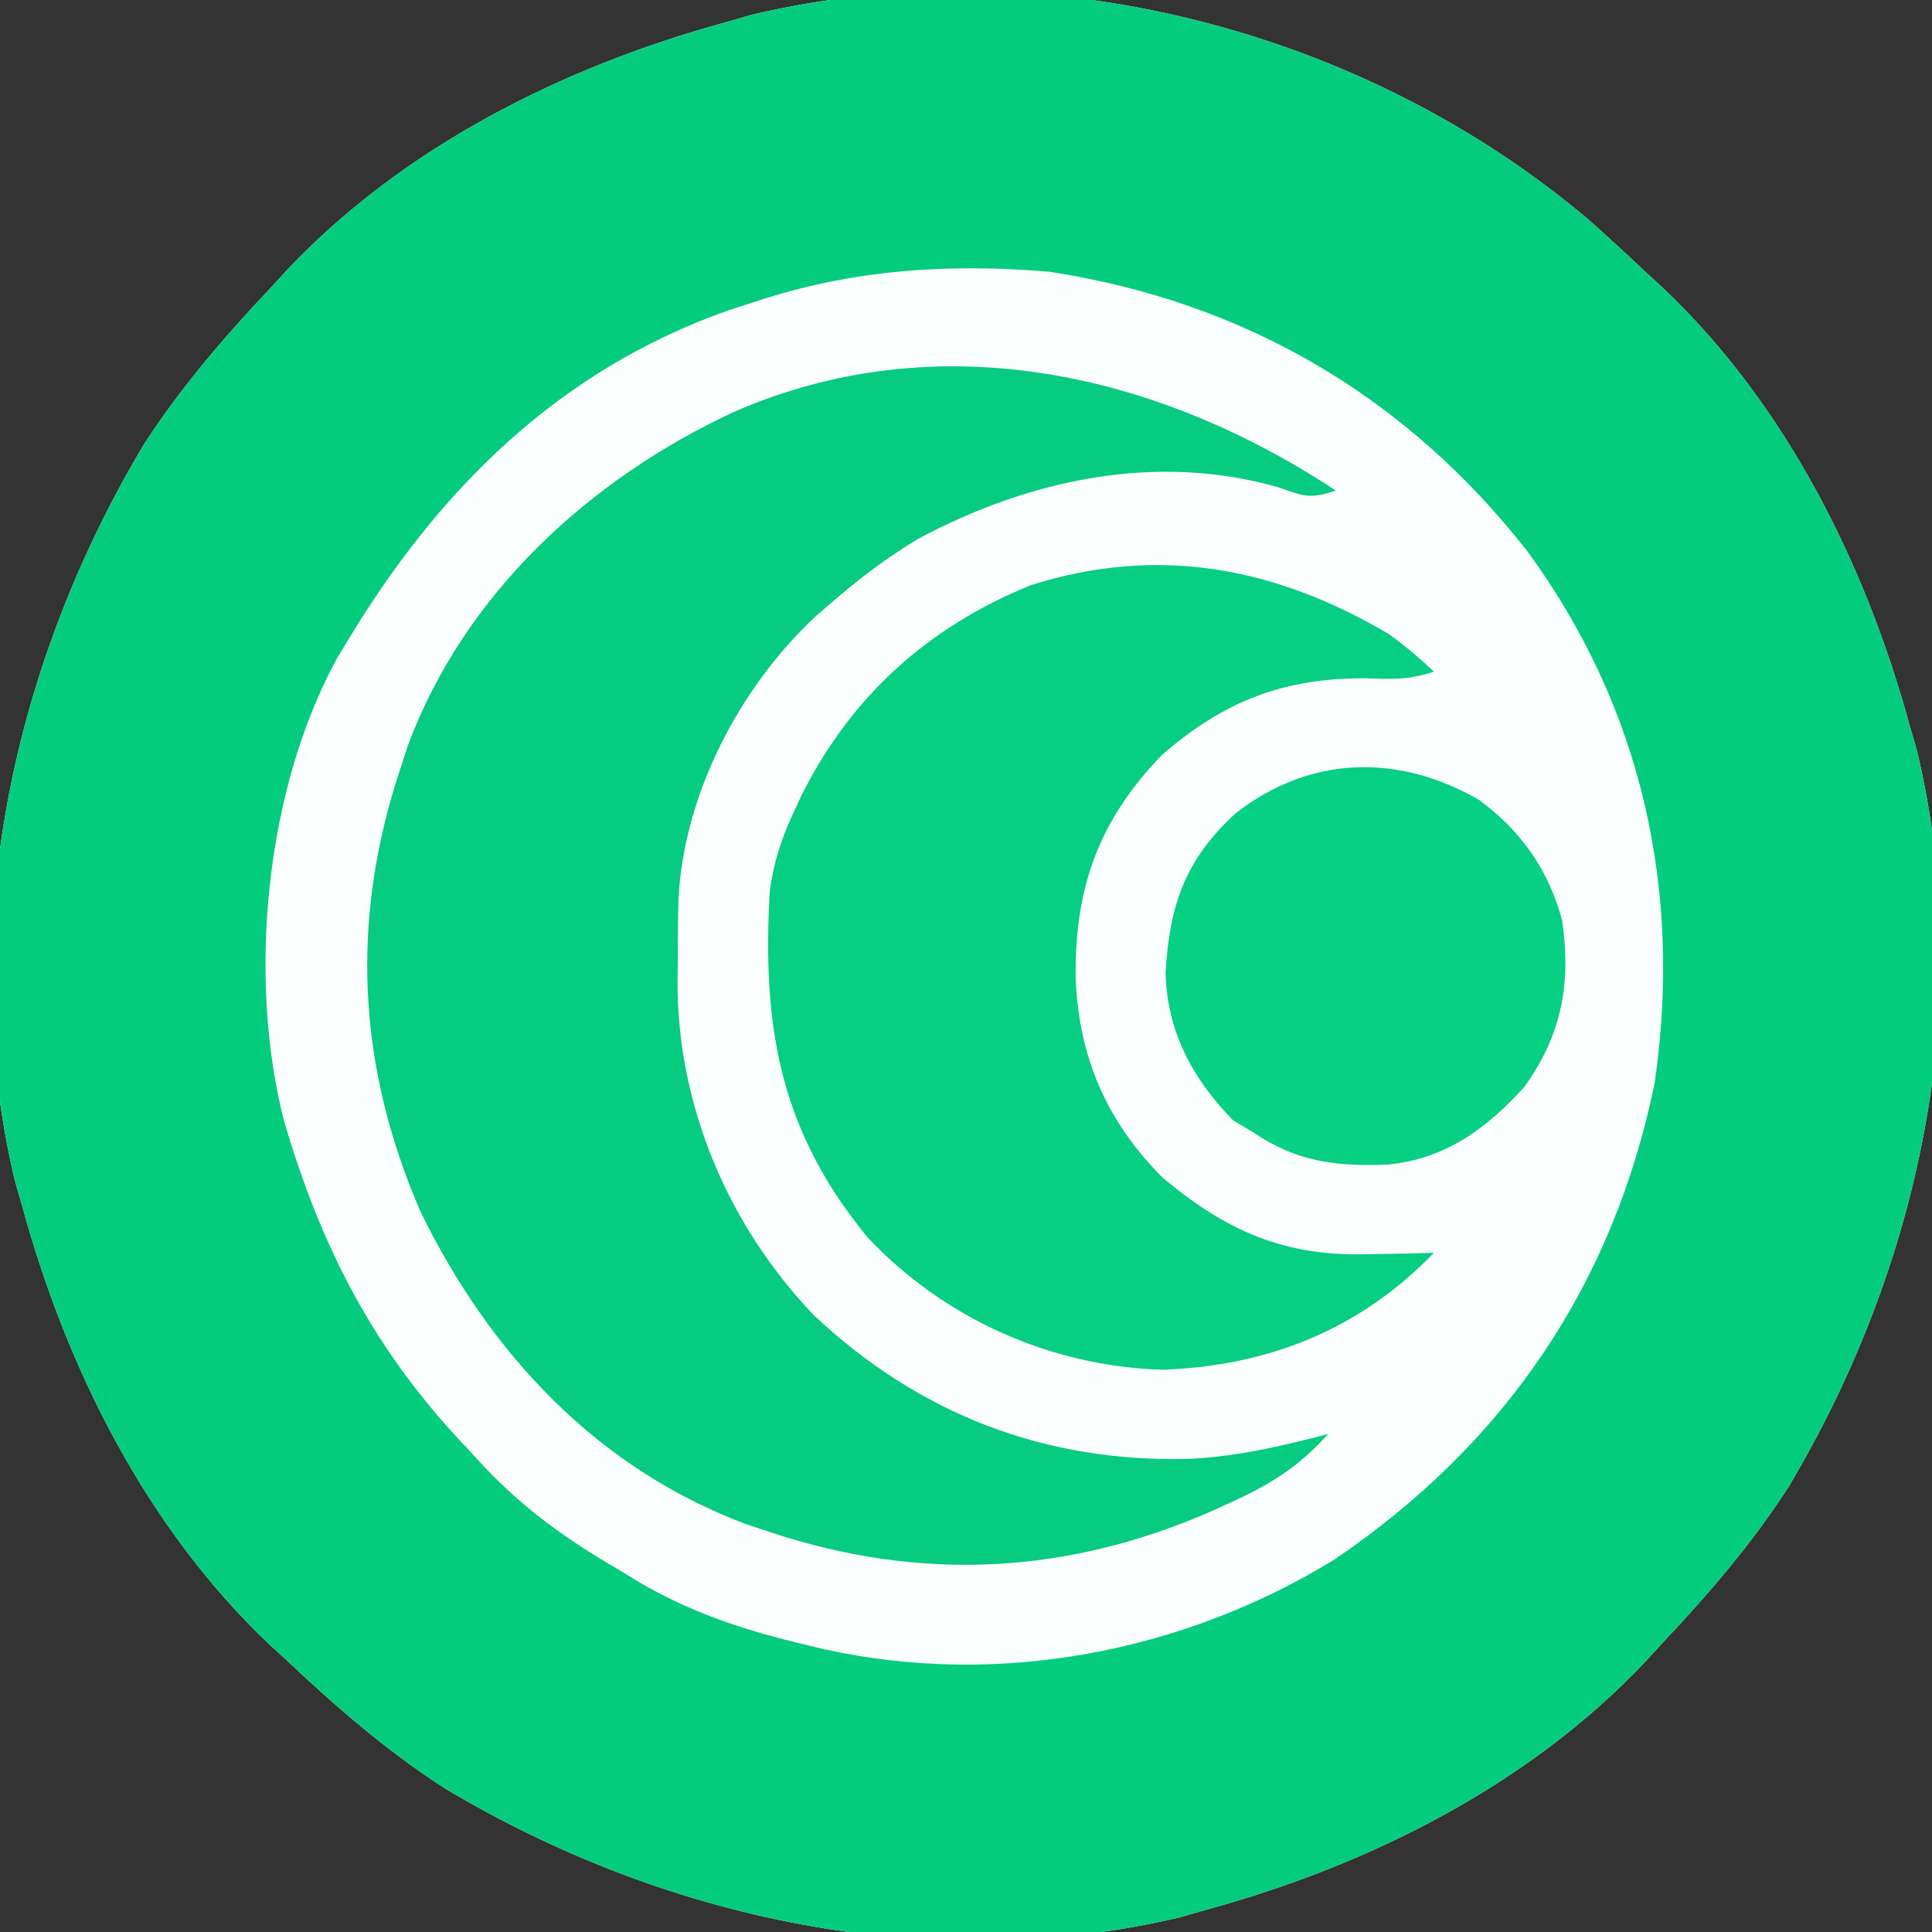
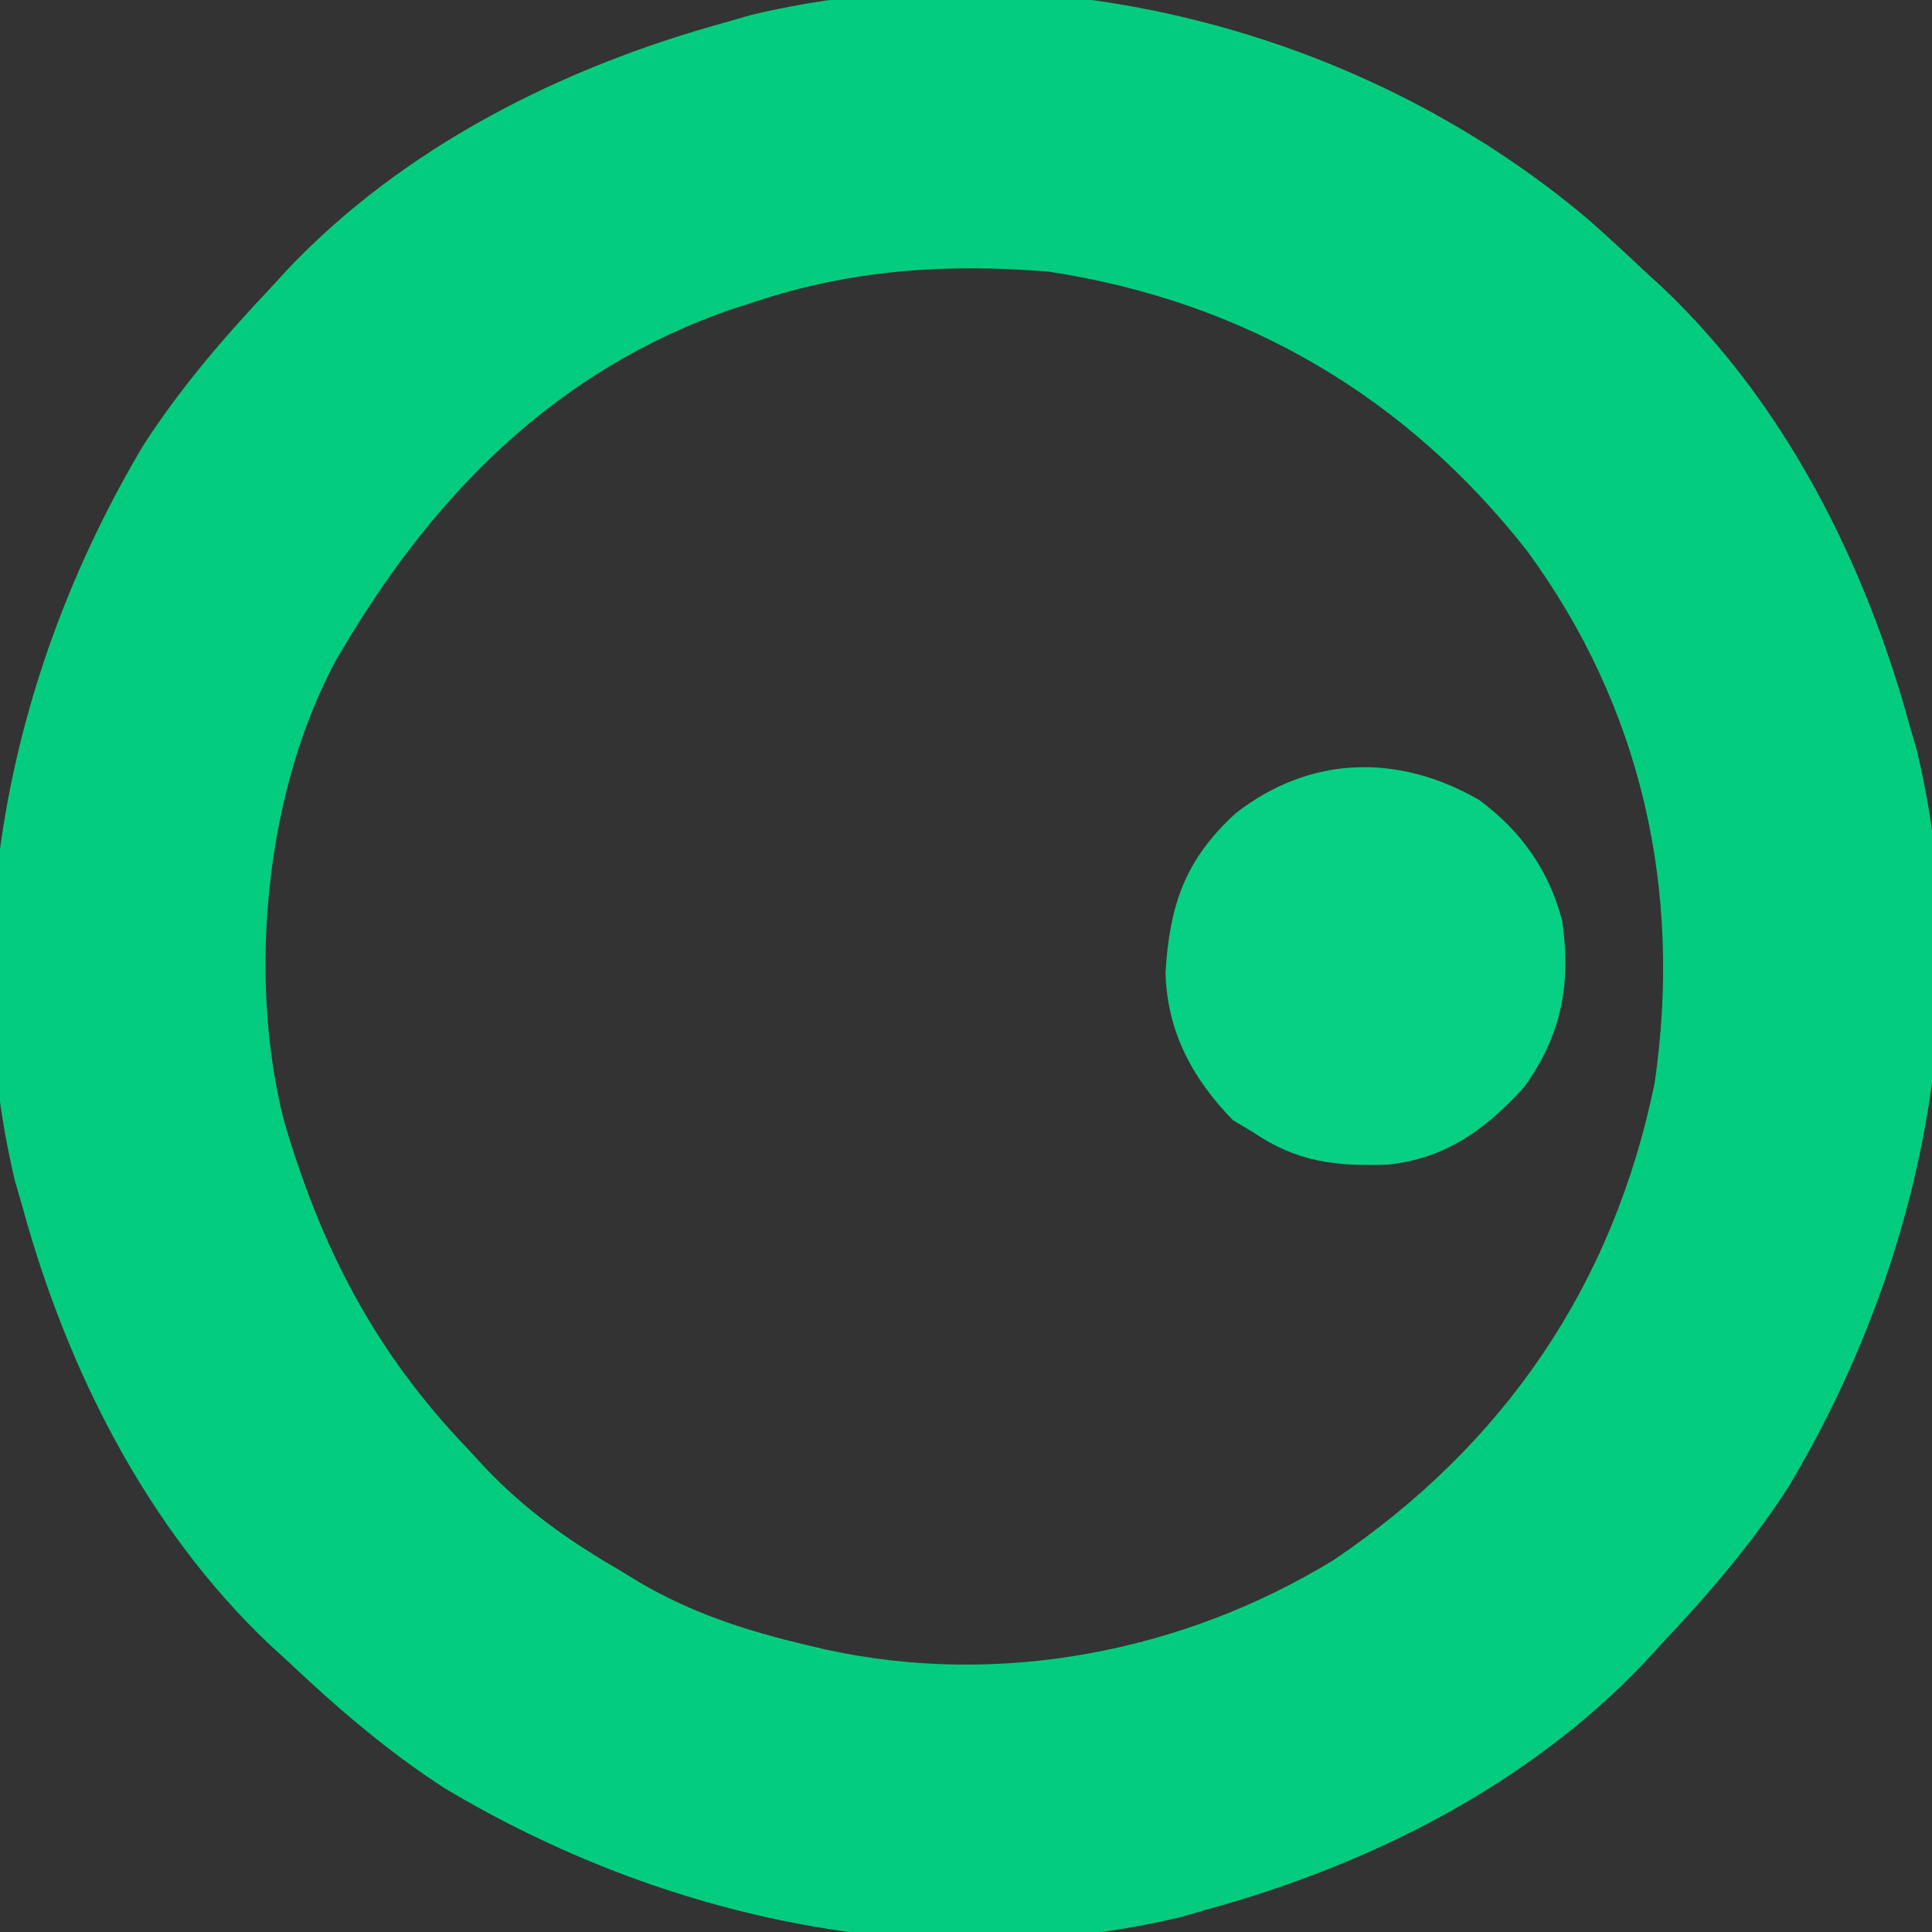
<svg xmlns="http://www.w3.org/2000/svg" version="1.1" width="256" height="256">
  <rect width="100%" height="100%" fill="#333333" stroke="none" />
-   <path d="M0 0 C2.521 2.228 4.98 4.506 7.426 6.816 C8.176 7.502 8.926 8.188 9.699 8.895 C25.99 24.328 36.547 45.382 42.426 66.816 C42.934 68.578 42.934 68.578 43.453 70.375 C51.379 103.724 43.699 138.858 26.426 167.816 C21.497 175.464 15.663 182.213 9.426 188.816 C8.74 189.567 8.054 190.317 7.348 191.09 C-8.085 207.38 -29.14 217.938 -50.574 223.816 C-51.749 224.155 -52.923 224.494 -54.133 224.844 C-87.482 232.77 -122.615 225.09 -151.574 207.816 C-159.222 202.888 -165.971 197.054 -172.574 190.816 C-173.324 190.131 -174.075 189.445 -174.848 188.738 C-191.138 173.305 -201.696 152.25 -207.574 130.816 C-207.913 129.642 -208.252 128.468 -208.602 127.258 C-216.528 93.909 -208.848 58.775 -191.574 29.816 C-186.645 22.168 -180.812 15.419 -174.574 8.816 C-173.888 8.066 -173.203 7.316 -172.496 6.543 C-157.063 -9.748 -136.008 -20.305 -114.574 -26.184 C-113.4 -26.523 -112.226 -26.862 -111.016 -27.211 C-72.536 -36.357 -29.921 -25.381 0 0 Z " fill="#FAFEFC" transform="translate(210.574,29.184)" />
  <path d="M0 0 C2.521 2.228 4.98 4.506 7.426 6.816 C8.176 7.502 8.926 8.188 9.699 8.895 C25.99 24.328 36.547 45.382 42.426 66.816 C42.934 68.578 42.934 68.578 43.453 70.375 C51.379 103.724 43.699 138.858 26.426 167.816 C21.497 175.464 15.663 182.213 9.426 188.816 C8.74 189.567 8.054 190.317 7.348 191.09 C-8.085 207.38 -29.14 217.938 -50.574 223.816 C-51.749 224.155 -52.923 224.494 -54.133 224.844 C-87.482 232.77 -122.615 225.09 -151.574 207.816 C-159.222 202.888 -165.971 197.054 -172.574 190.816 C-173.324 190.131 -174.075 189.445 -174.848 188.738 C-191.138 173.305 -201.696 152.25 -207.574 130.816 C-207.913 129.642 -208.252 128.468 -208.602 127.258 C-216.528 93.909 -208.848 58.775 -191.574 29.816 C-186.645 22.168 -180.812 15.419 -174.574 8.816 C-173.888 8.066 -173.203 7.316 -172.496 6.543 C-157.063 -9.748 -136.008 -20.305 -114.574 -26.184 C-113.4 -26.523 -112.226 -26.862 -111.016 -27.211 C-72.536 -36.357 -29.921 -25.381 0 0 Z M-110.574 10.816 C-112.262 11.36 -112.262 11.36 -113.984 11.914 C-136.6 19.866 -152.496 35.749 -164.574 55.816 C-165.009 56.537 -165.443 57.258 -165.891 58 C-175.409 75.358 -177.815 100.236 -172.949 119.316 C-167.978 136.253 -160.896 149.974 -148.574 162.816 C-147.491 163.994 -147.491 163.994 -146.387 165.195 C-141.022 170.857 -135.309 174.92 -128.574 178.816 C-127.699 179.353 -126.824 179.889 -125.922 180.441 C-118.82 184.613 -111.569 186.935 -103.574 188.816 C-102.826 188.994 -102.077 189.173 -101.306 189.356 C-78.303 194.445 -53.844 189.771 -33.824 177.504 C-11.254 162.245 3.192 141.128 8.676 114.316 C12.37 88.895 7.018 64.601 -8.207 43.84 C-24.253 23.345 -45.654 10.776 -71.574 6.816 C-85.044 5.704 -97.748 6.532 -110.574 10.816 Z " fill="#04CC7F" transform="translate(210.574,29.184)" />
-   <path d="M0 0 C-3.519 1.173 -4.228 0.746 -7.625 -0.438 C-23.869 -5.066 -40.636 -1.459 -55.285 6.367 C-59.507 8.906 -63.298 11.756 -67 15 C-67.615 15.532 -68.23 16.065 -68.863 16.613 C-79.022 26.051 -86.459 40.348 -87.106 54.295 C-87.17 56.968 -87.186 59.638 -87.188 62.312 C-87.206 63.661 -87.206 63.661 -87.225 65.037 C-87.26 81.475 -80.551 97.336 -69.188 109.25 C-55.159 122.442 -38.447 128.834 -19.293 128.305 C-13.039 127.973 -7.045 126.609 -1 125 C-4.847 129.304 -8.644 131.683 -13.875 134.062 C-15.004 134.577 -15.004 134.577 -16.155 135.102 C-35.457 143.644 -54.967 144.663 -75 138 C-76.054 137.649 -77.109 137.299 -78.195 136.938 C-97.941 129.514 -112.035 114.374 -121.188 95.75 C-129.641 76.441 -130.634 56.988 -124 37 C-123.661 35.957 -123.322 34.914 -122.973 33.84 C-115.528 13.732 -98.882 -1.536 -79.75 -10.422 C-52.778 -22.187 -23.816 -15.708 0 0 Z " fill="#06CB80" transform="translate(177,65)" />
-   <path d="M0 0 C2.175 1.564 4.048 3.157 6 5 C2.687 6.104 0.414 5.999 -3.062 5.875 C-13.92 5.839 -21.761 8.868 -30 16 C-38.46 24.719 -41.628 33.713 -41.471 45.672 C-41.035 56.113 -37.387 64.543 -30 72 C-21.393 79.217 -13.7 82.543 -2.5 82.188 C-1.678 82.174 -0.855 82.16 -0.008 82.146 C1.995 82.112 3.998 82.058 6 82 C-3.774 92.151 -15.962 97.029 -30.062 97.5 C-44.828 97.02 -58.895 90.726 -69 80 C-80.76 65.756 -83.022 51.89 -82 34 C-81.466 30.353 -80.555 27.332 -79 24 C-78.586 23.103 -78.172 22.206 -77.746 21.281 C-71.129 8.156 -60.999 -0.917 -47.441 -6.453 C-30.582 -11.791 -15.047 -8.877 0 0 Z " fill="#06CE82" transform="translate(184,84)" />
  <path d="M0 0 C5.561 4.112 9.231 9.3 11 16 C12.197 24.359 10.942 31.101 6 38 C0.994 43.551 -4.442 47.532 -12.047 48.312 C-19.06 48.571 -24.173 47.973 -30 44 C-30.866 43.484 -31.733 42.969 -32.625 42.438 C-38.012 36.909 -41.363 30.668 -41.562 22.875 C-41.017 13.894 -38.978 7.888 -32.23 1.73 C-22.398 -5.898 -10.742 -6.196 0 0 Z " fill="#06D083" transform="translate(196,106)" />
</svg>